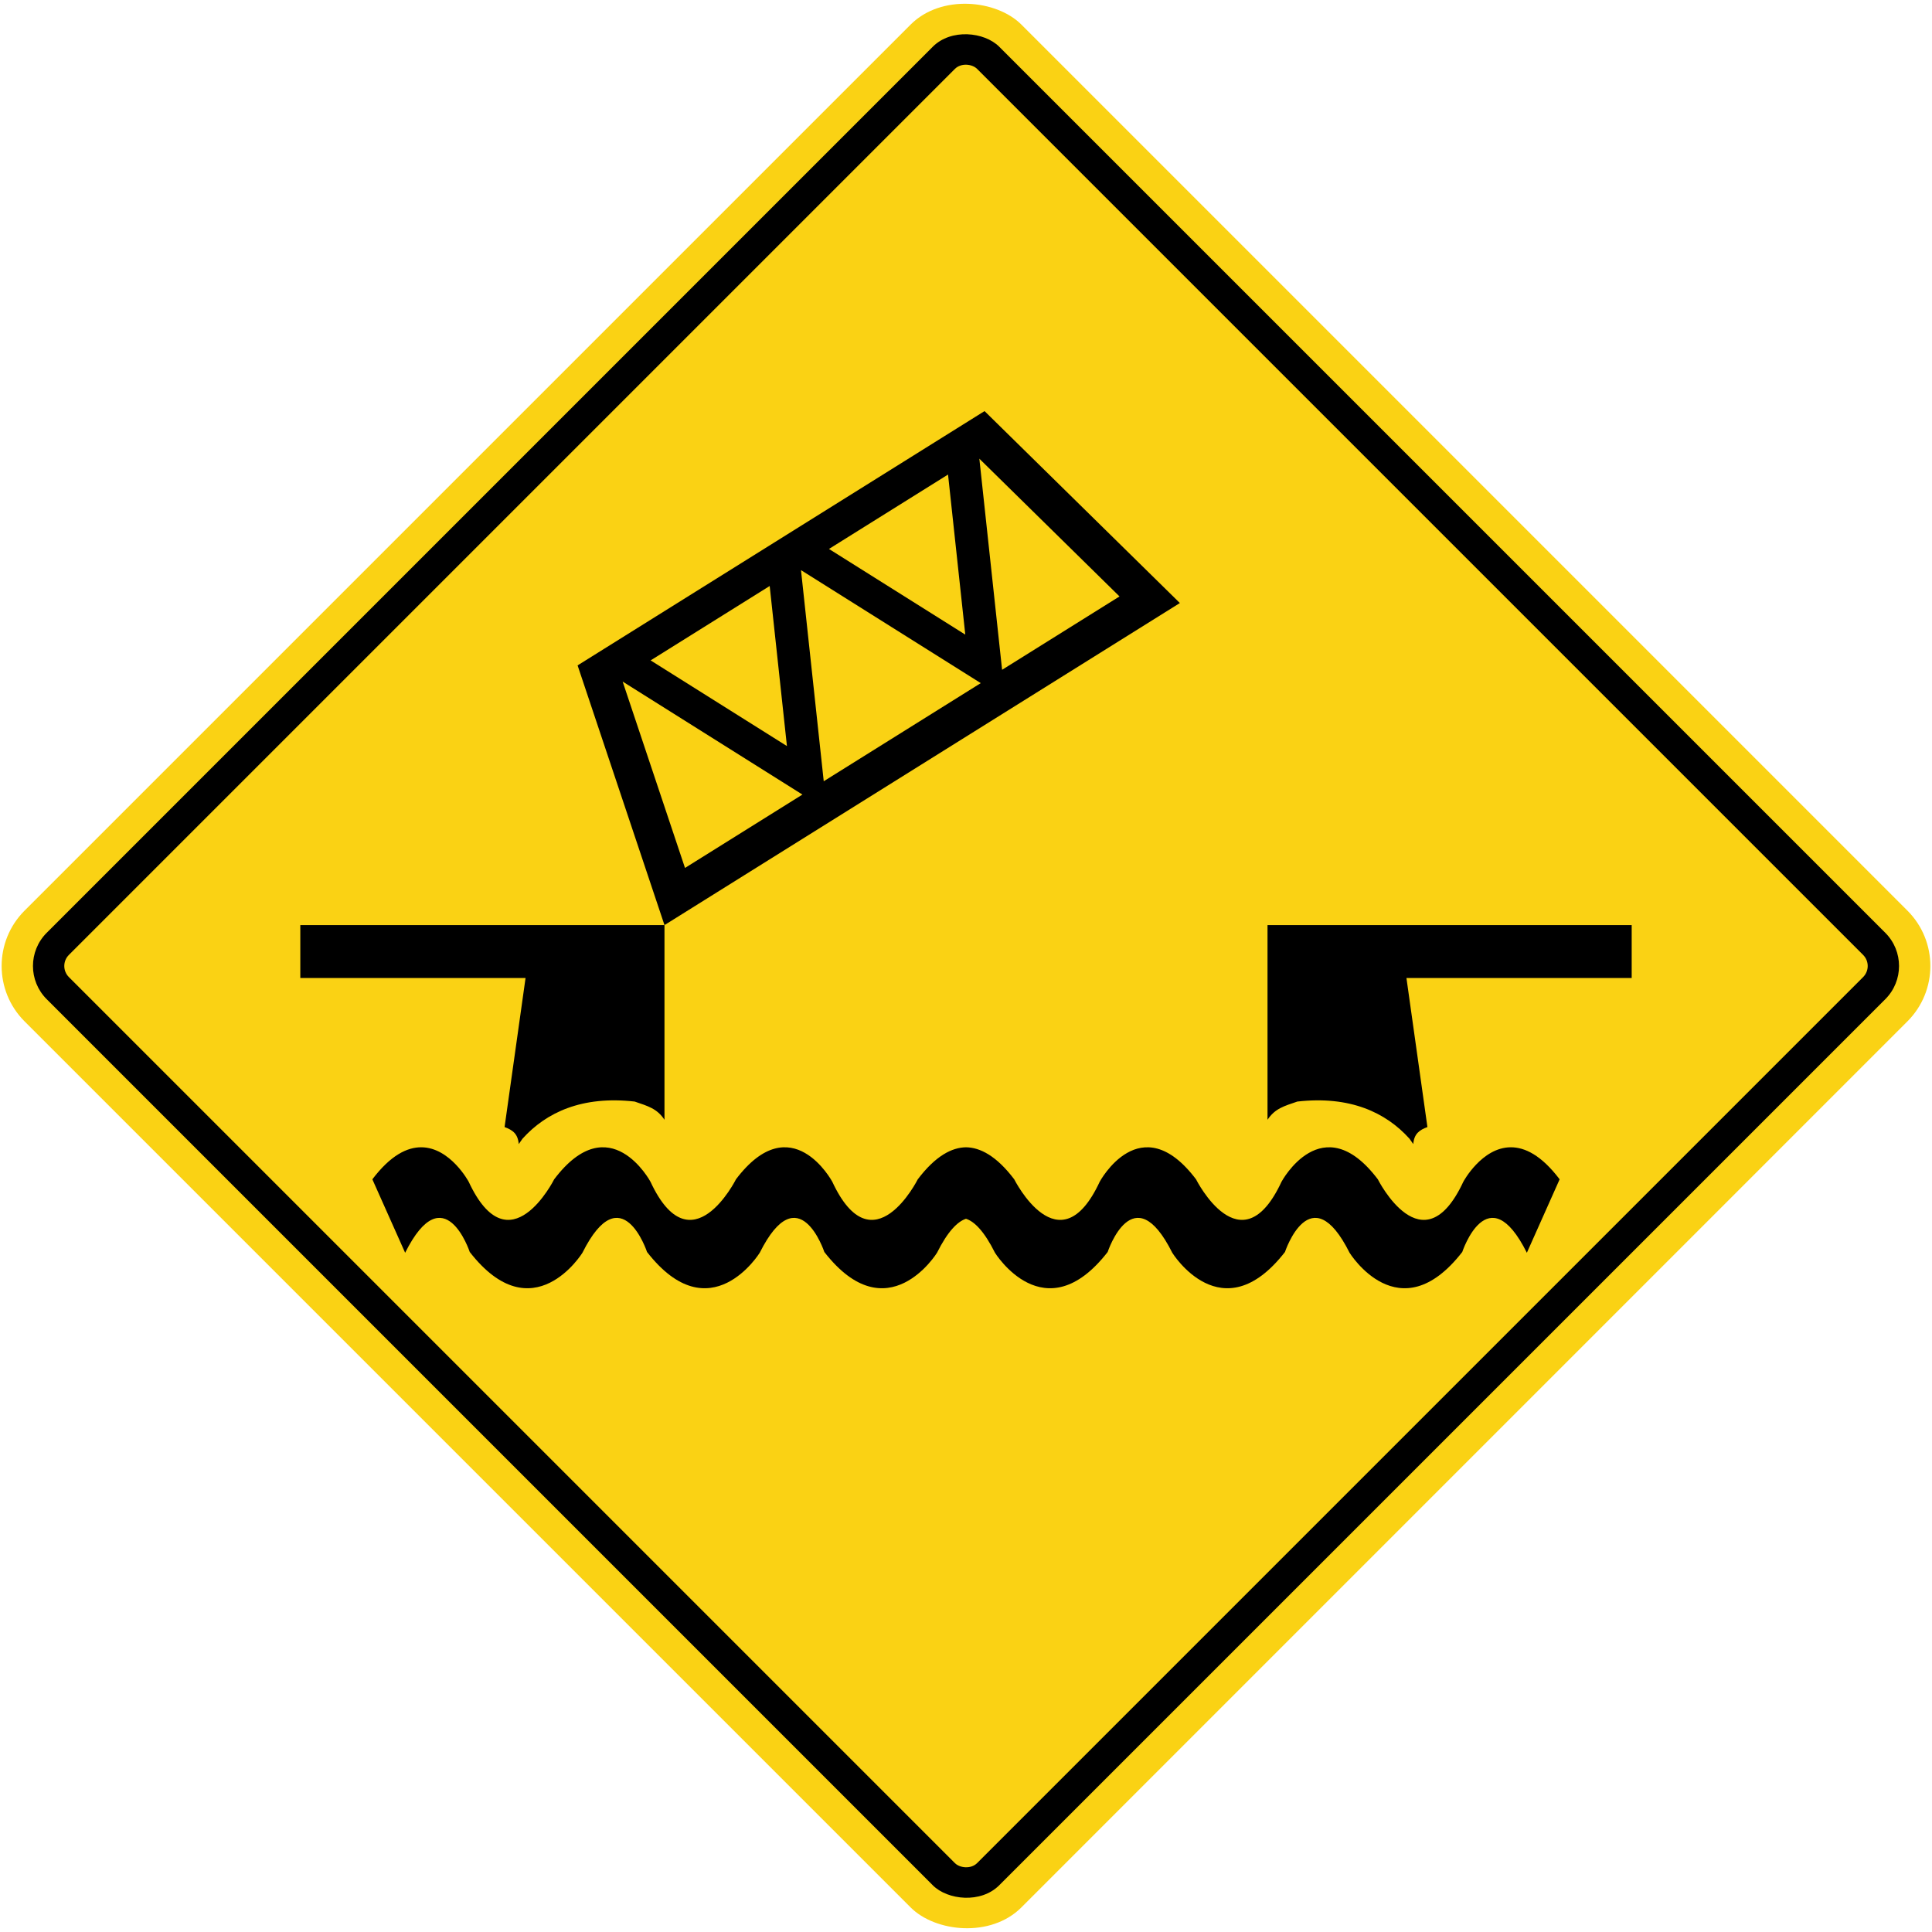
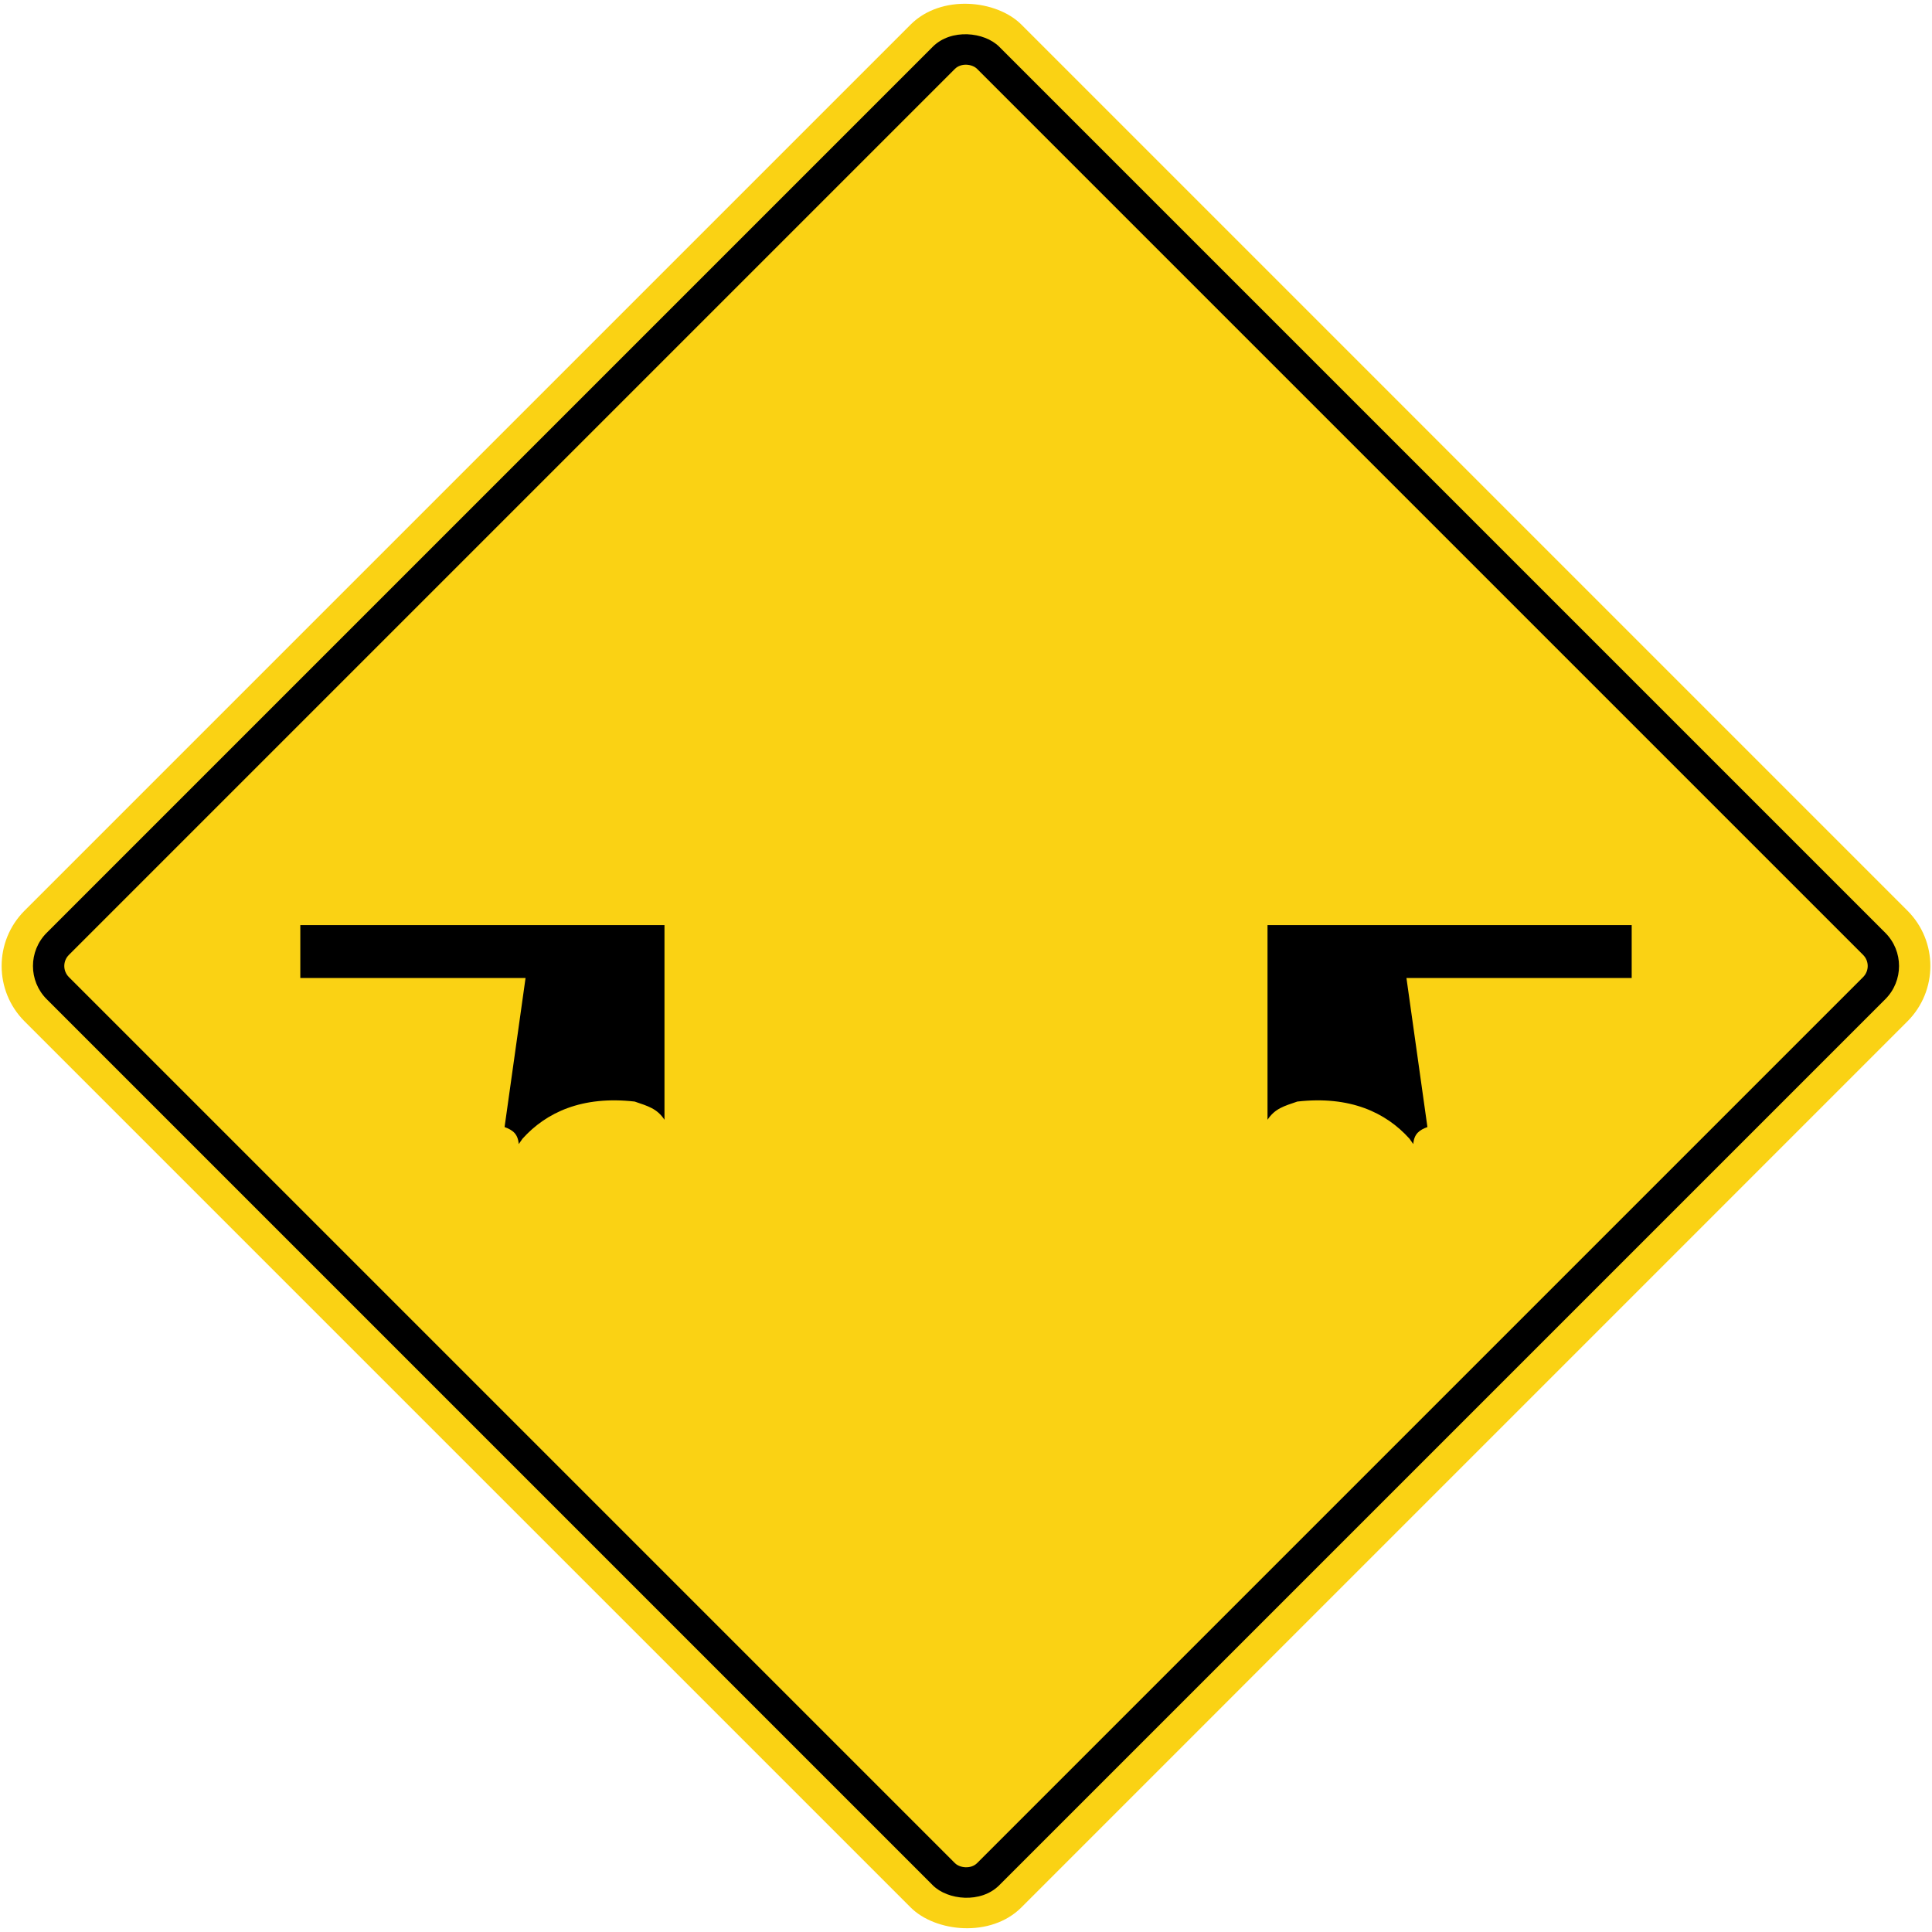
<svg xmlns="http://www.w3.org/2000/svg" xmlns:ns1="http://www.inkscape.org/namespaces/inkscape" xmlns:ns2="http://sodipodi.sourceforge.net/DTD/sodipodi-0.dtd" width="1233.462mm" height="1233.462mm" viewBox="0 0 1233.462 1233.462" version="1.1" id="svg8" ns1:version="0.92.4 (5da689c313, 2019-01-14)" ns2:docname="Ontario_Wa-19.svg">
  <defs id="defs2" />
  <ns2:namedview id="base" pagecolor="#ffffff" bordercolor="#666666" borderopacity="1.0" ns1:pageopacity="0.0" ns1:pageshadow="2" ns1:zoom="0.12374369" ns1:cx="4376.1054" ns1:cy="1996.1021" ns1:document-units="mm" ns1:current-layer="layer1" showgrid="false" ns1:window-width="1920" ns1:window-height="1057" ns1:window-x="-8" ns1:window-y="-8" ns1:window-maximized="1" showborder="true" ns1:snap-global="false" />
  <g ns1:label="Layer 1" ns1:groupmode="layer" id="layer1" transform="translate(0,936.462)">
    <rect style="opacity:1;fill:#fad214;fill-opacity:1;fill-rule:nonzero;stroke:none;stroke-width:13.896;stroke-linecap:round;stroke-linejoin:round;stroke-miterlimit:4;stroke-dasharray:none;stroke-opacity:1" id="rect1383" width="900" height="900" x="212.178" y="-239.989" rx="50" ry="50" transform="rotate(-45)" />
    <rect ry="30" rx="30" y="-219.989" x="232.178" height="860" width="860" id="rect1396" style="opacity:1;fill:#000000;fill-opacity:1;fill-rule:nonzero;stroke:none;stroke-width:13.278;stroke-linecap:round;stroke-linejoin:round;stroke-miterlimit:4;stroke-dasharray:none;stroke-opacity:1" transform="rotate(-45)" />
    <rect ry="10" rx="10" y="-199.989" x="252.178" height="820" width="820" id="rect1398" style="opacity:1;fill:#fad214;fill-opacity:1;fill-rule:nonzero;stroke:none;stroke-width:12.661;stroke-linecap:round;stroke-linejoin:round;stroke-miterlimit:4;stroke-dasharray:none;stroke-opacity:1" transform="rotate(-45)" />
-     <path style="fill:#000000;fill-opacity:1;fill-rule:nonzero;stroke:none;stroke-width:3.482" d="m 964.445,-203.999 c 9.018,-0.061 19.641,5.063 31.286,20.452 l -20.926,46.899 c -24.938,-49.831 -41.246,-0.495 -41.246,-0.495 -40.288,51.782 -71.94,0.495 -71.94,0.495 -24.945,-49.831 -41.25,-0.495 -41.25,-0.495 -40.292,51.782 -71.944,0.495 -71.944,0.495 -24.947,-49.831 -41.248,-0.495 -41.248,-0.495 -40.29,51.782 -71.941,0.495 -71.941,0.495 -6.88,-13.743 -13.101,-19.94 -18.506,-21.713 -5.404,1.773 -11.626,7.97 -18.506,21.713 0,0 -31.651,51.287 -71.941,-0.495 0,0 -16.301,-49.336 -41.248,0.495 0,0 -31.652,51.287 -71.943,-0.495 0,0 -16.305,-49.336 -41.25,0.495 0,0 -31.652,51.287 -71.94,-0.495 0,0 -16.308,-49.336 -41.246,0.495 l -20.926,-46.899 c 11.646,-15.389 22.269,-20.513 31.287,-20.452 18.465,0.125 30.199,21.992 30.199,21.992 25.903,55.696 54.585,-1.54 54.585,-1.54 35.491,-46.899 61.482,1.54 61.482,1.54 25.906,55.696 54.588,-1.54 54.588,-1.54 35.488,-46.899 61.486,1.54 61.486,1.54 25.899,55.696 54.582,-1.54 54.582,-1.54 11.433,-15.108 21.881,-20.321 30.791,-20.448 8.911,0.127 19.358,5.34 30.791,20.448 0,0 28.682,57.236 54.582,1.54 0,0 25.998,-48.439 61.486,-1.54 0,0 28.682,57.236 54.588,1.54 0,0 25.991,-48.439 61.482,-1.54 0,0 28.682,57.236 54.585,1.54 0,0 11.734,-21.867 30.199,-21.992 z" id="path438" ns1:connector-curvature="0" />
    <path d="m 335.531,-312.051 h -143.8 v -33.8 h 232.5 v 124.29 c -4.791,-7.248 -10.677,-8.745 -19.023,-11.622 -33.664,-3.826 -56.515,6.974 -71.569,23.653 l -2.458,3.479 c -0.548,-6.559 -3.841,-8.942 -9.04,-10.86 z" style="fill:#000000;fill-opacity:1;fill-rule:nonzero;stroke:none;stroke-width:3.45" id="path440" ns1:connector-curvature="0" ns2:nodetypes="cccccccccc" />
-     <path ns1:connector-curvature="0" id="path512" style="fill:#000000;fill-opacity:1;fill-rule:nonzero;stroke:none;stroke-width:3.454" d="m 424.231,-345.851 -55.475,-165.796 259.82,-162.353 124.698,122.54 z" ns2:nodetypes="ccccc" />
    <path style="opacity:1;fill:#fad214;fill-opacity:1;fill-rule:nonzero;stroke:none;stroke-width:12;stroke-linecap:square;stroke-linejoin:round;stroke-miterlimit:4;stroke-dasharray:none;stroke-opacity:1" d="m 397.519,-501.319 114.776,72.139 -74.965,46.843 z" id="path567" ns1:connector-curvature="0" ns2:nodetypes="cccc" />
-     <path style="opacity:1;fill:#fad214;fill-opacity:1;fill-rule:nonzero;stroke:none;stroke-width:12;stroke-linecap:square;stroke-linejoin:round;stroke-miterlimit:4;stroke-dasharray:none;stroke-opacity:1" d="m 502.409,-460.146 -11.011,-102.193 -76.012,47.498 z" id="path580" ns1:connector-curvature="0" ns2:nodetypes="cccc" />
    <path style="opacity:1;fill:#fad214;fill-opacity:1;fill-rule:nonzero;stroke:none;stroke-width:12;stroke-linecap:square;stroke-linejoin:round;stroke-miterlimit:4;stroke-dasharray:none;stroke-opacity:1" d="m 511.384,-572.47 114.778,72.139 -100.255,62.646 z" id="rect627" ns1:connector-curvature="0" ns2:nodetypes="cccc" />
-     <path ns2:nodetypes="cccc" ns1:connector-curvature="0" id="path4364" d="m 625.249,-643.621 14.524,134.784 74.965,-46.843 z" style="opacity:1;fill:#fad214;fill-opacity:1;fill-rule:nonzero;stroke:none;stroke-width:12;stroke-linecap:square;stroke-linejoin:round;stroke-miterlimit:4;stroke-dasharray:none;stroke-opacity:1" />
-     <path ns2:nodetypes="cccc" ns1:connector-curvature="0" id="path4366" d="m 616.275,-531.297 -87.024,-54.696 76.012,-47.498 z" style="opacity:1;fill:#fad214;fill-opacity:1;fill-rule:nonzero;stroke:none;stroke-width:12;stroke-linecap:square;stroke-linejoin:round;stroke-miterlimit:4;stroke-dasharray:none;stroke-opacity:1" />
    <path ns2:nodetypes="cccccccccc" ns1:connector-curvature="0" id="path4411" style="fill:#000000;fill-opacity:1;fill-rule:nonzero;stroke:none;stroke-width:3.45" d="M 897.931,-312.051 H 1041.731 v -33.8 H 809.231 v 124.29 c 4.791,-7.248 10.677,-8.745 19.023,-11.622 33.664,-3.826 56.515,6.974 71.569,23.653 l 2.458,3.479 c 0.548,-6.559 3.841,-8.942 9.04,-10.86 z" />
  </g>
</svg>